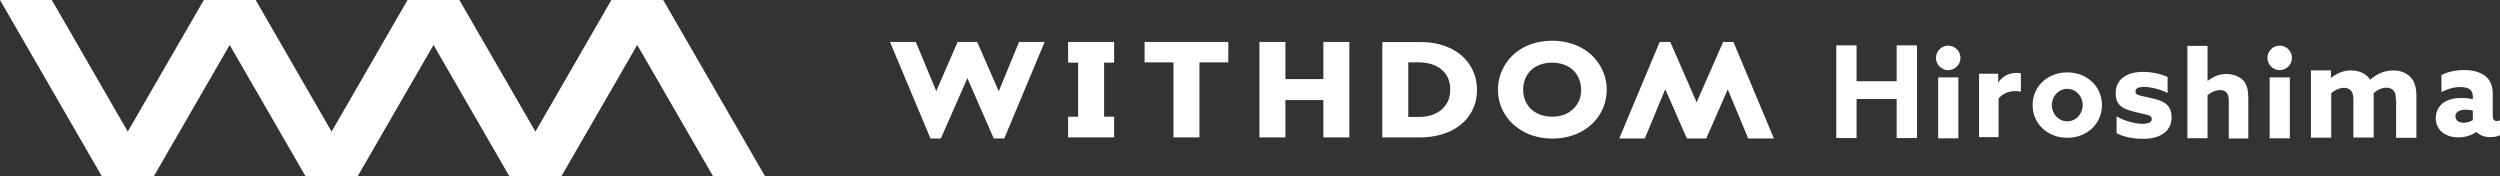
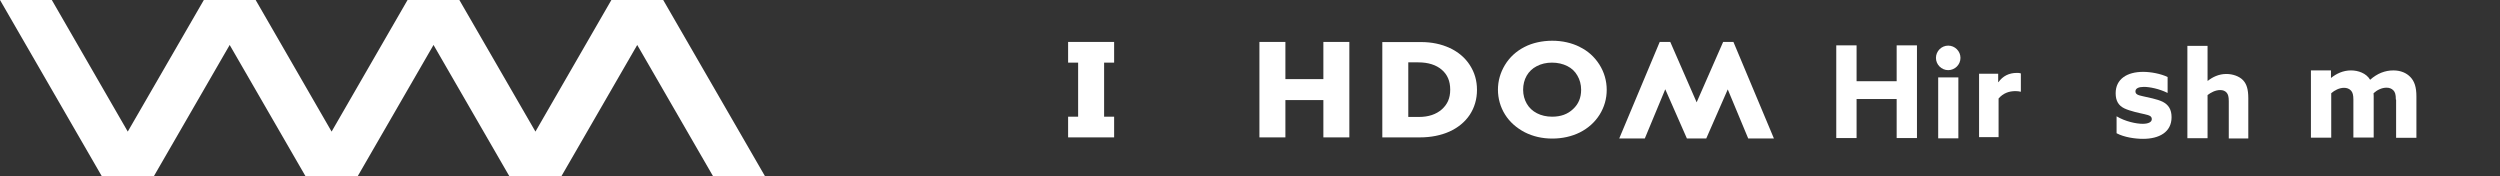
<svg xmlns="http://www.w3.org/2000/svg" id="_レイヤー_2" viewBox="0 0 189.61 13.38">
  <rect x="0" y="0" width="189.61" height="13.38" fill="#333333" stroke="none" />
  <defs>
    <style>.cls-1{fill:#fff;}</style>
  </defs>
  <g id="_レイヤー_1-2">
    <polygon class="cls-1" points="46.37 0 40.61 9.98 34.84 0 30.91 0 25.15 9.98 19.39 0 15.46 0 9.69 9.98 3.93 0 0 0 7.73 13.38 11.66 13.38 17.42 3.41 23.18 13.38 27.12 13.38 32.88 3.41 38.64 13.38 42.57 13.38 48.33 3.41 54.09 13.38 58.03 13.38 50.3 0 46.37 0" />
-     <polygon class="cls-1" points="75.75 6.92 74.11 3.18 72.63 3.18 71.01 6.91 69.46 3.18 67.5 3.18 70.57 10.5 71.36 10.5 73.37 5.93 75.37 10.5 76.17 10.5 79.23 3.18 77.29 3.18 75.75 6.92" />
    <polygon class="cls-1" points="83.74 3.18 81.77 3.18 81.77 3.18 81.01 3.18 81.01 4.75 81.77 4.75 81.77 8.85 81.01 8.85 81.01 10.42 81.77 10.42 81.77 10.42 83.74 10.42 83.74 10.42 84.5 10.42 84.5 8.85 83.74 8.85 83.74 4.75 84.5 4.75 84.5 3.18 83.74 3.18 83.74 3.18" />
-     <polygon class="cls-1" points="86.81 4.73 89 4.73 89 10.42 90.97 10.42 90.97 4.73 93.16 4.73 93.16 3.18 86.81 3.18 86.81 4.73" />
    <polygon class="cls-1" points="100.37 6 97.49 6 97.49 3.18 95.52 3.18 95.52 10.42 97.49 10.42 97.49 7.59 100.37 7.59 100.37 10.42 102.34 10.42 102.34 3.18 100.37 3.18 100.37 6" />
    <path class="cls-1" d="M109.95,3.64c-.64-.3-1.37-.45-2.18-.45h-2.93v7.23h2.85c.83,0,1.59-.15,2.24-.44.66-.3,1.18-.73,1.54-1.27.36-.55.55-1.18.55-1.89s-.18-1.32-.54-1.88c-.36-.56-.87-.99-1.52-1.3ZM106.81,4.73h.76c.75,0,1.35.19,1.78.56.43.37.64.86.64,1.51s-.21,1.11-.63,1.49c-.43.38-1.01.58-1.74.58h-.81v-4.14Z" />
    <path class="cls-1" d="M119.8,3.55c-.61-.3-1.31-.46-2.07-.46s-1.51.16-2.12.48c-.62.32-1.12.78-1.47,1.36-.35.58-.53,1.21-.53,1.87s.18,1.32.54,1.89c.35.56.86,1.01,1.49,1.34.63.32,1.33.48,2.09.48s1.48-.16,2.1-.47c.63-.32,1.13-.77,1.49-1.34.36-.58.54-1.21.54-1.89s-.19-1.34-.56-1.92c-.37-.58-.87-1.03-1.49-1.33ZM119.92,6.8c0,.61-.2,1.09-.61,1.47-.41.39-.93.58-1.59.58-.43,0-.82-.09-1.15-.26-.33-.17-.59-.41-.77-.72-.18-.31-.28-.67-.28-1.06s.09-.76.27-1.07c.18-.31.43-.55.76-.72.34-.18.73-.27,1.16-.27s.82.09,1.16.26c.34.17.59.41.77.73.18.31.28.67.28,1.07Z" />
    <polygon class="cls-1" points="131.47 3.18 130.69 3.18 128.68 7.76 126.68 3.18 125.88 3.18 122.81 10.5 124.75 10.5 126.3 6.77 127.94 10.5 129.41 10.5 131.04 6.78 132.59 10.5 134.54 10.5 131.47 3.18" />
    <path class="cls-1" d="M165.9,3.48h1.53v2.65h.02c.34-.27.82-.52,1.4-.52.49,0,.98.17,1.27.47.28.3.4.7.4,1.37v3.05h-1.48v-2.82c0-.35-.05-.52-.16-.65-.12-.14-.29-.2-.49-.2-.37,0-.71.19-.96.38v3.27h-1.53V3.48Z" />
-     <path class="cls-1" d="M172.14,5.87h1.53v4.62h-1.53v-4.62ZM173.83,4.39c0,.51-.42.93-.93.93s-.93-.42-.93-.93.42-.93.93-.93.93.42.93.93" />
    <path class="cls-1" d="M147,5.87h1.53v4.62h-1.53v-4.62ZM148.69,4.39c0,.51-.42.93-.93.93s-.93-.42-.93-.93.42-.93.93-.93.93.42.93.93" />
    <path class="cls-1" d="M181.71,7.54c0-.38-.06-.55-.18-.68-.14-.15-.32-.21-.53-.21-.36,0-.72.18-.98.42.01.07.01.15.01.22v3.14h-1.54v-2.88c0-.33-.05-.54-.18-.68-.14-.15-.32-.21-.53-.21-.36,0-.72.19-.97.41v3.37h-1.54v-5.1h1.52v.56h.02c.39-.31.89-.56,1.5-.56.54,0,1.16.21,1.45.71.54-.48,1.13-.71,1.76-.71.56,0,.99.19,1.29.5.31.32.46.76.46,1.47v3.14h-1.54v-2.88Z" />
-     <path class="cls-1" d="M187.81,10.01c-.32.23-.8.41-1.36.41-.42,0-.81-.1-1.13-.32-.36-.25-.58-.64-.58-1.14,0-.54.25-.94.6-1.18.38-.26.86-.35,1.37-.35.29,0,.58.03.84.09v-.19c0-.24-.08-.42-.19-.52-.14-.13-.4-.21-.76-.21-.55,0-1.04.18-1.43.39v-1.3c.4-.2.99-.38,1.71-.38.66,0,1.24.15,1.63.47.37.3.55.74.55,1.35v1.66c0,.23.09.39.3.39.08,0,.17-.02.25-.06v1.13c-.17.09-.44.15-.73.15-.4,0-.79-.11-1.05-.39h-.02ZM187.55,8.39c-.16-.05-.38-.07-.54-.07-.39,0-.78.12-.78.5,0,.32.28.49.63.49.26,0,.51-.09.69-.2v-.72Z" />
-     <path class="cls-1" d="M154.16,7.97c0-1.4,1.12-2.48,2.63-2.48s2.63,1.08,2.63,2.48-1.12,2.48-2.63,2.48-2.63-1.08-2.63-2.48ZM157.96,7.97c0-.68-.51-1.23-1.17-1.23s-1.17.55-1.17,1.23.51,1.23,1.17,1.23,1.17-.55,1.17-1.23Z" />
    <path class="cls-1" d="M160.53,10.11v-1.29c.66.4,1.5.57,1.98.57.43,0,.69-.13.69-.35s-.15-.29-.55-.38c-.4-.09-1.09-.23-1.53-.44s-.66-.57-.66-1.15c0-1.07.86-1.62,2.08-1.62.59,0,1.34.14,1.86.39v1.21c-.64-.32-1.37-.46-1.8-.46-.39,0-.64.11-.64.34,0,.22.19.29.57.37.38.09,1.07.21,1.5.42.44.23.67.58.67,1.17,0,1.14-.95,1.64-2.16,1.64-.62,0-1.43-.12-2-.42Z" />
    <path class="cls-1" d="M150.1,5.59h1.45v.64h.02c.33-.46.8-.7,1.39-.7.1,0,.2,0,.31.04v1.39c-.12-.03-.26-.05-.4-.05-.51,0-.94.16-1.29.56v2.93h-1.48v-4.82Z" />
    <path class="cls-1" d="M139.27,3.44h1.54v2.72h3.04v-2.72h1.54v7.03h-1.54v-2.96h-3.04v2.96h-1.54V3.44Z" />
  </g>
</svg>